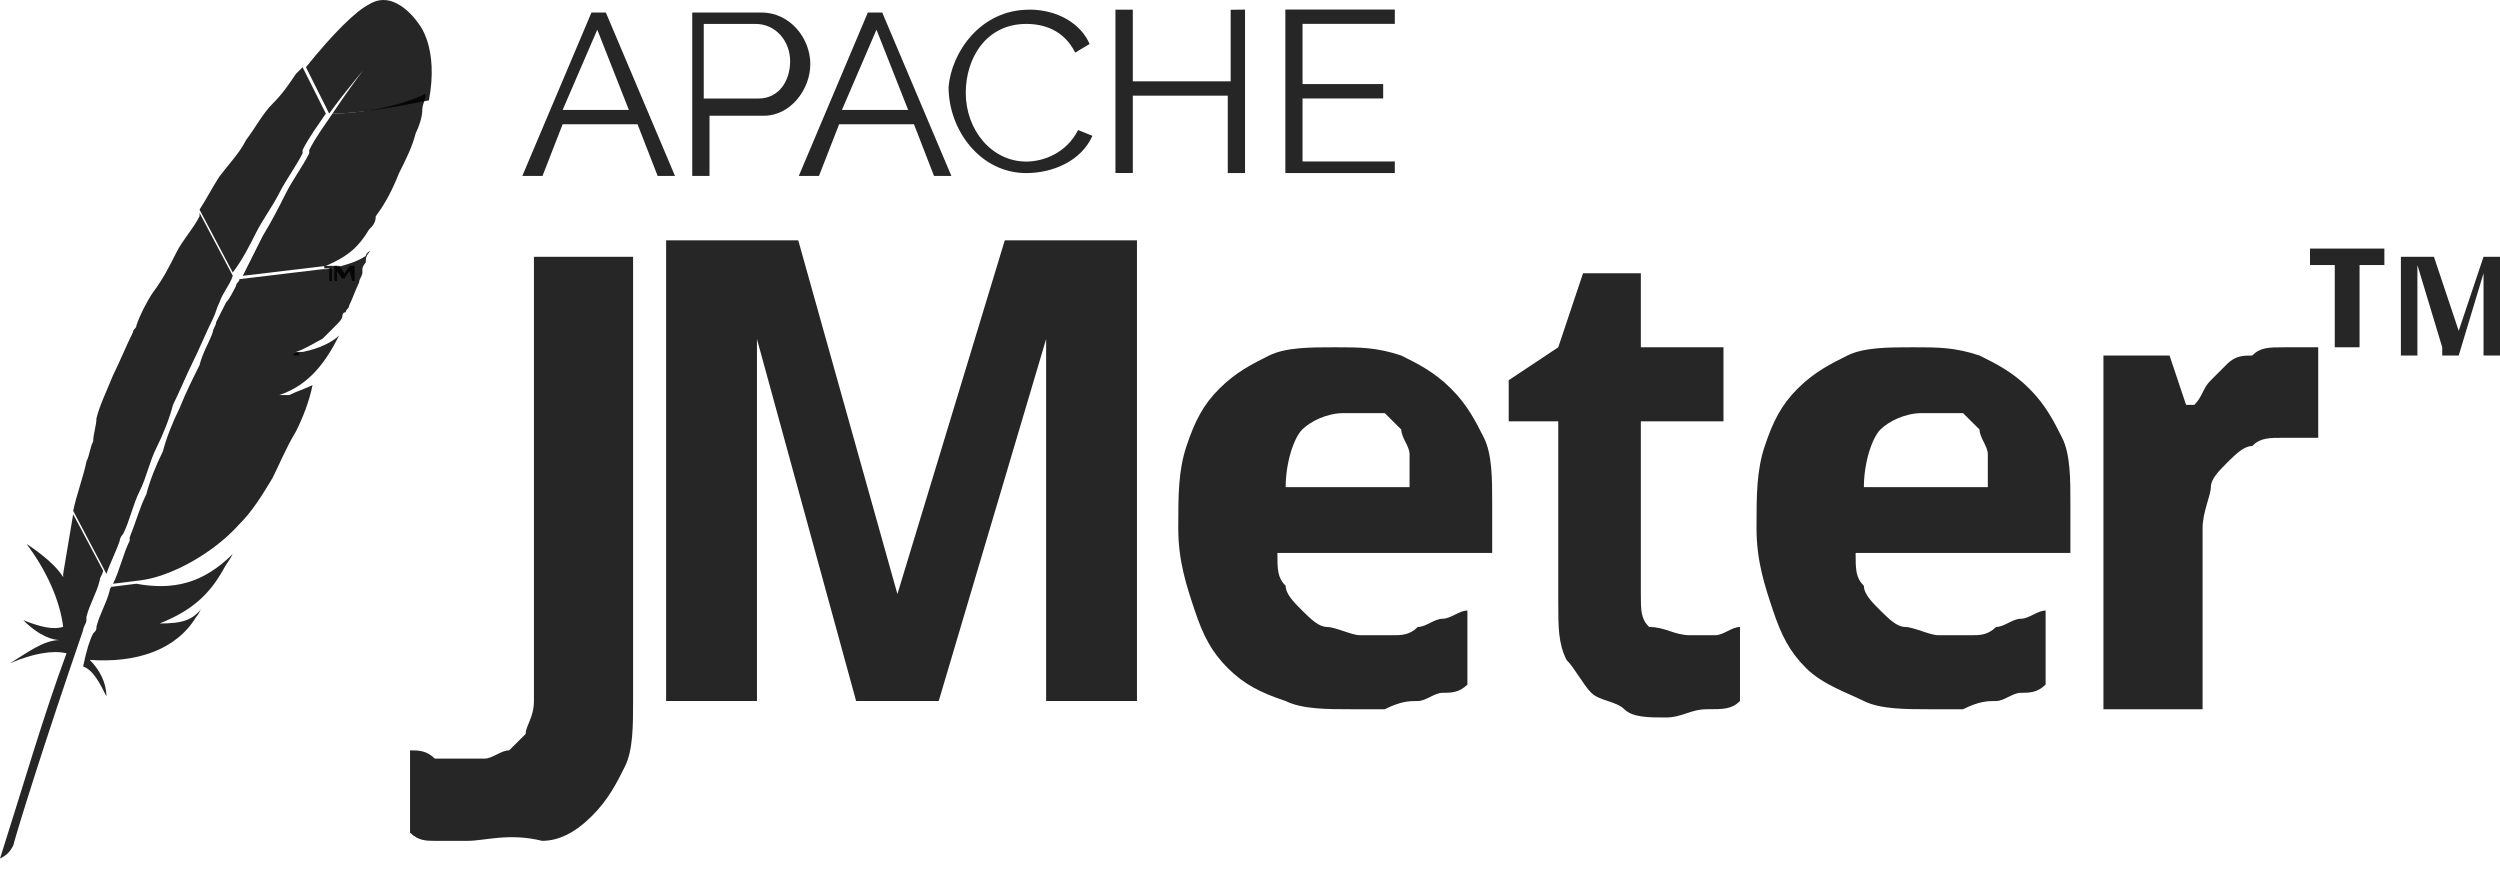
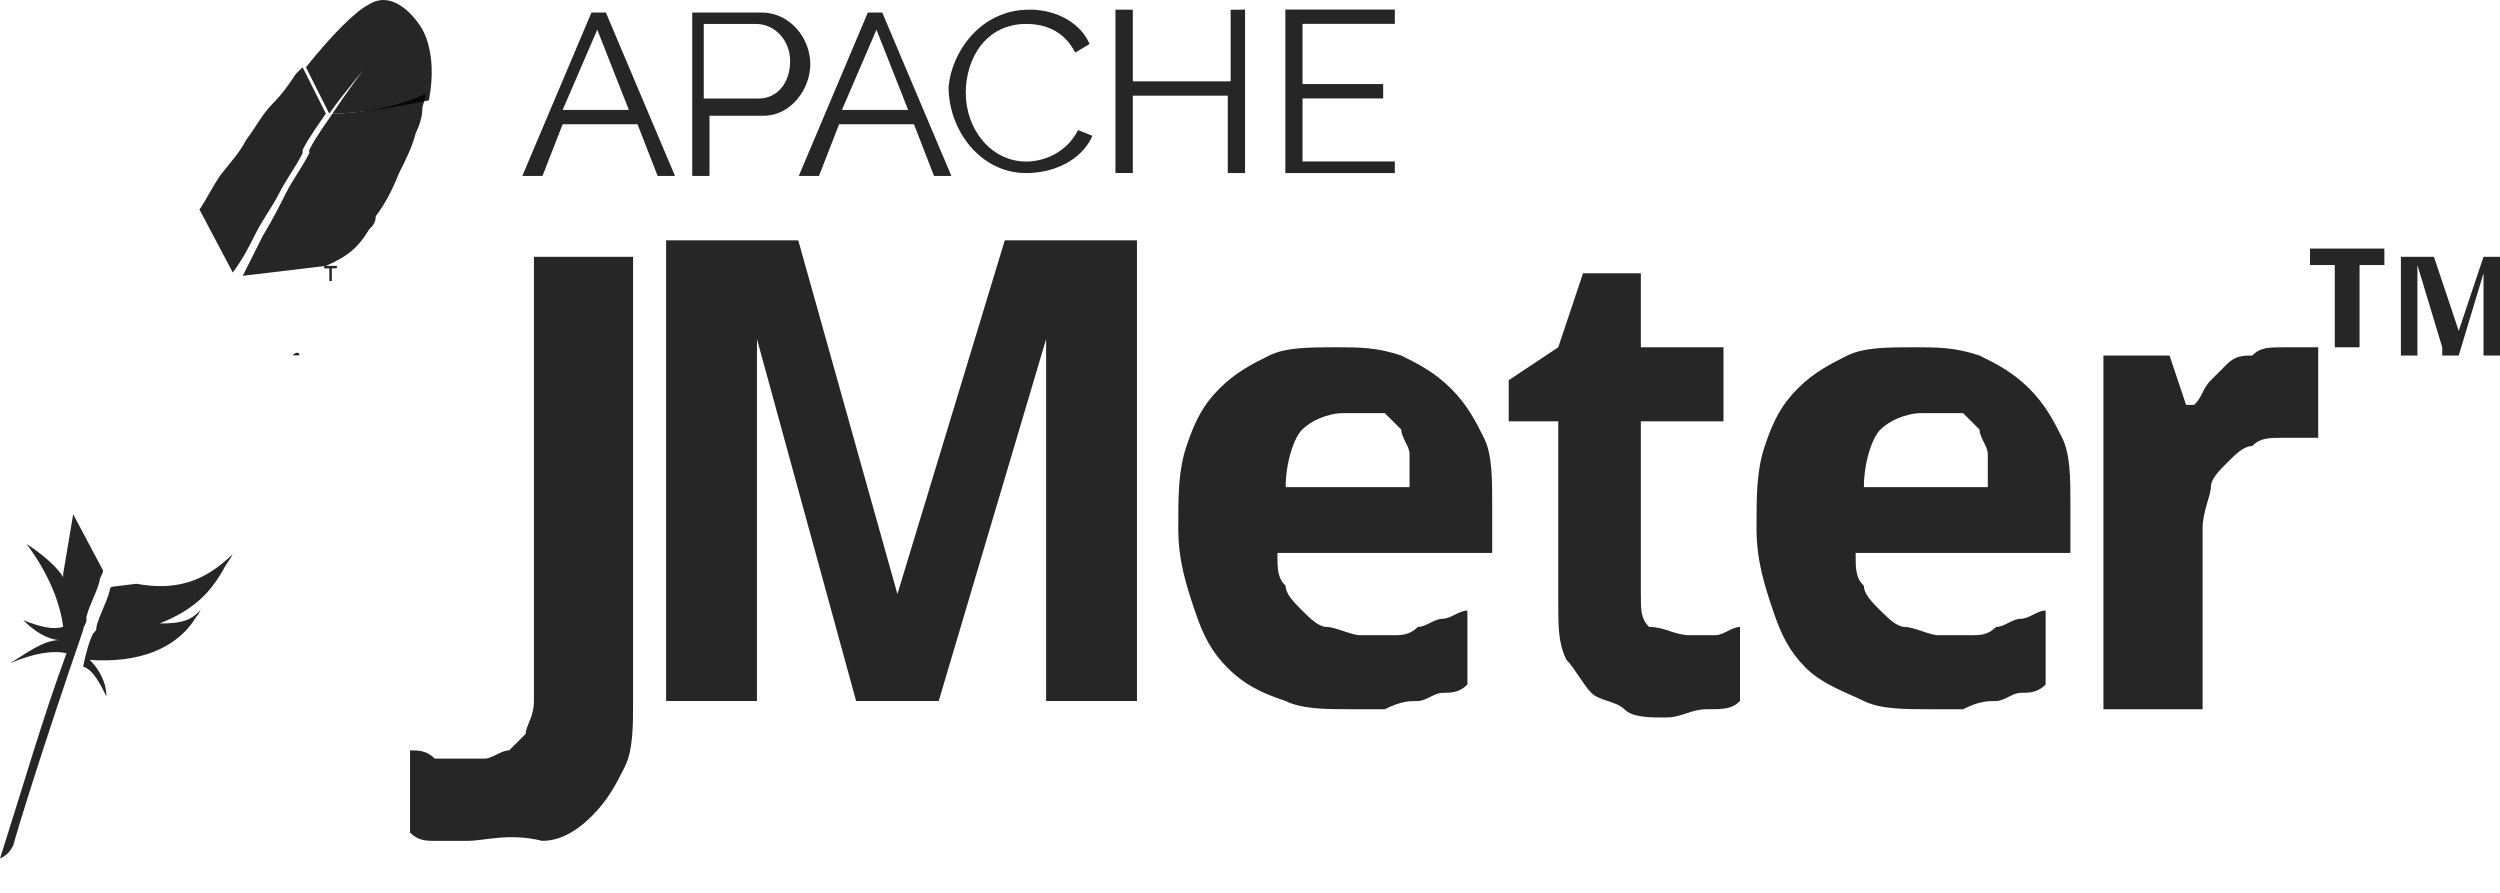
<svg xmlns="http://www.w3.org/2000/svg" width="56" height="20" viewBox="0 0 56 20" fill="none">
  <path d="M8.268 0.097C7.97 0.245 7.448 0.764 6.853 1.506L7.374 2.544C7.746 2.025 8.193 1.506 8.566 1.061C8.417 1.209 8.044 1.654 7.448 2.544C8.044 2.544 8.863 2.396 9.608 2.248C9.832 1.061 9.385 0.542 9.385 0.542C9.385 0.542 8.863 -0.274 8.268 0.097Z" fill="black" fill-opacity="0.85" />
  <path d="M6.557 7.958H6.705C6.705 7.884 6.631 7.884 6.557 7.958Z" fill="black" fill-opacity="0.85" />
  <path opacity="0.35" d="M6.557 7.958H6.705C6.705 7.884 6.631 7.884 6.557 7.958Z" fill="black" fill-opacity="0.85" />
  <path d="M5.735 5.214C5.884 4.918 6.107 4.621 6.256 4.324C6.405 4.028 6.629 3.731 6.778 3.434V3.36C6.927 3.063 7.15 2.767 7.299 2.544L6.778 1.506L6.629 1.654C6.48 1.877 6.331 2.099 6.107 2.322C5.884 2.544 5.735 2.841 5.511 3.138C5.362 3.434 5.139 3.657 4.916 3.953C4.767 4.176 4.618 4.473 4.469 4.695L5.214 6.104C5.437 5.808 5.586 5.511 5.735 5.214Z" fill="black" fill-opacity="0.85" />
  <path d="M2.458 13.225C2.384 13.521 2.235 13.744 2.16 14.04C2.16 14.115 2.16 14.115 2.086 14.189C2.011 14.337 1.937 14.56 1.862 14.93C2.086 15.005 2.235 15.301 2.384 15.598C2.384 15.301 2.235 15.005 2.011 14.782C3.054 14.856 3.948 14.56 4.395 13.818C4.469 13.744 4.469 13.67 4.544 13.595C4.32 13.892 4.097 13.966 3.575 13.966C4.32 13.67 4.693 13.299 4.99 12.78C5.065 12.631 5.139 12.557 5.214 12.409C4.544 13.076 3.873 13.225 3.054 13.076L2.458 13.15C2.533 13.15 2.458 13.15 2.458 13.225Z" fill="black" fill-opacity="0.85" />
-   <path d="M2.757 11.964C2.906 11.667 2.98 11.296 3.129 10.999C3.278 10.703 3.353 10.332 3.502 10.035C3.651 9.739 3.8 9.368 3.874 9.071C4.023 8.774 4.172 8.404 4.321 8.107C4.47 7.81 4.619 7.439 4.768 7.143C4.842 6.994 4.842 6.92 4.917 6.772C4.991 6.549 5.14 6.401 5.215 6.178L4.47 4.769V4.843C4.321 5.14 4.097 5.363 3.949 5.659C3.8 5.956 3.651 6.253 3.427 6.549C3.278 6.772 3.129 7.069 3.055 7.291C3.055 7.365 2.98 7.365 2.98 7.439C2.831 7.736 2.682 8.107 2.533 8.404C2.384 8.774 2.235 9.071 2.161 9.368C2.161 9.516 2.087 9.739 2.087 9.887C2.012 10.035 2.012 10.184 1.938 10.332C1.863 10.703 1.714 11.074 1.64 11.444L2.384 12.854C2.459 12.631 2.608 12.335 2.682 12.112C2.682 12.112 2.682 12.038 2.757 11.964Z" fill="black" fill-opacity="0.85" />
  <path d="M1.639 11.519L1.415 12.854V12.928C1.192 12.557 0.596 12.186 0.596 12.186C1.043 12.78 1.341 13.447 1.415 14.04C1.192 14.115 0.894 14.04 0.521 13.892C0.894 14.263 1.192 14.337 1.341 14.337C0.968 14.337 0.596 14.634 0.223 14.856C0.745 14.634 1.192 14.56 1.49 14.634C0.968 16.043 0.521 17.601 0 19.232C0.149 19.158 0.223 19.084 0.298 18.936C0.372 18.639 0.968 16.711 1.862 14.115C1.862 14.04 1.936 13.966 1.936 13.892V13.818C2.011 13.521 2.16 13.299 2.234 13.002C2.234 12.928 2.309 12.854 2.309 12.78L1.639 11.519Z" fill="black" fill-opacity="0.85" />
-   <path d="M5.362 6.253C5.362 6.327 5.288 6.327 5.288 6.401C5.213 6.549 5.139 6.698 5.065 6.772L4.841 7.217C4.841 7.291 4.767 7.365 4.767 7.439C4.692 7.662 4.543 7.884 4.469 8.181C4.32 8.478 4.171 8.774 4.022 9.145C3.873 9.442 3.724 9.813 3.649 10.11C3.5 10.406 3.352 10.777 3.277 11.074C3.128 11.37 3.054 11.667 2.905 12.038V12.112C2.756 12.409 2.681 12.78 2.532 13.076L3.128 13.002C3.798 12.928 4.767 12.409 5.362 11.741C5.66 11.445 5.884 11.074 6.107 10.703C6.256 10.406 6.405 10.035 6.629 9.665C6.778 9.368 6.927 8.997 7.001 8.626C6.852 8.7 6.629 8.774 6.48 8.849H6.256C6.927 8.626 7.299 8.107 7.597 7.514C7.448 7.662 7.15 7.81 6.778 7.884H6.629C6.852 7.81 7.075 7.662 7.224 7.588L7.299 7.514L7.448 7.365L7.522 7.291C7.597 7.217 7.671 7.143 7.671 7.069C7.671 7.069 7.671 6.994 7.746 6.994C7.746 6.92 7.82 6.92 7.82 6.846C7.895 6.698 7.969 6.475 8.044 6.327C8.044 6.253 8.118 6.179 8.118 6.104V6.03C8.118 5.956 8.193 5.882 8.193 5.882C8.193 5.808 8.193 5.734 8.267 5.659C8.342 5.585 8.193 5.659 8.193 5.734C7.969 5.882 7.671 5.956 7.373 6.03L7.895 5.956L7.299 6.03H7.224L5.362 6.253Z" fill="black" fill-opacity="0.85" />
  <path d="M7.448 2.544C7.299 2.767 7.076 3.063 6.927 3.36V3.434C6.778 3.731 6.555 4.028 6.406 4.324C6.257 4.621 6.108 4.918 5.884 5.288L5.438 6.178L7.299 5.956C7.821 5.733 8.044 5.511 8.268 5.14C8.342 5.066 8.417 4.992 8.417 4.843C8.64 4.547 8.789 4.25 8.938 3.879C9.087 3.583 9.236 3.286 9.31 2.989C9.385 2.841 9.459 2.618 9.459 2.47C9.459 2.322 9.534 2.247 9.534 2.099C8.938 2.396 8.044 2.544 7.448 2.544Z" fill="black" fill-opacity="0.85" />
  <path d="M7.433 6.012V6.294H7.377V6.012H7.263V5.955H7.546V6.01L7.433 6.012Z" fill="black" fill-opacity="0.85" />
-   <path d="M7.83 6.067L7.717 6.237H7.661L7.547 6.067V6.294H7.491V5.955H7.602L7.717 6.125L7.83 5.955H7.945V6.294H7.887L7.83 6.067Z" fill="black" fill-opacity="0.85" />
  <path d="M10.48 18.835H9.74C9.555 18.835 9.37 18.835 9.185 18.651V16.808C9.37 16.808 9.555 16.808 9.74 16.993H10.85C11.035 16.993 11.22 16.808 11.405 16.808L11.775 16.44C11.775 16.256 11.96 16.071 11.96 15.703V5.752H14.181V15.703C14.181 16.256 14.181 16.808 13.995 17.177C13.81 17.546 13.626 17.914 13.255 18.282C12.885 18.651 12.515 18.835 12.145 18.835C11.405 18.651 10.85 18.835 10.48 18.835Z" fill="black" fill-opacity="0.85" />
  <path d="M19.177 15.703L16.956 7.595V15.703H14.921V5.384H17.881L20.102 13.307L22.507 5.384H25.468V15.703H23.433V10.912V10.543V9.991V9.438V8.885V7.595L21.027 15.703H19.177ZM30.094 9.254C29.724 9.254 29.354 9.438 29.169 9.622C28.984 9.806 28.799 10.359 28.799 10.912H31.574V10.175C31.574 9.991 31.389 9.806 31.389 9.622L31.019 9.254H30.094ZM30.279 15.887C29.724 15.887 29.169 15.887 28.799 15.703C28.244 15.519 27.873 15.334 27.503 14.966C27.133 14.597 26.948 14.229 26.763 13.676C26.578 13.123 26.393 12.57 26.393 11.833C26.393 11.096 26.393 10.543 26.578 9.991C26.763 9.438 26.948 9.069 27.318 8.701C27.689 8.332 28.058 8.148 28.429 7.964C28.799 7.779 29.354 7.779 29.909 7.779C30.464 7.779 30.834 7.779 31.389 7.964C31.759 8.148 32.129 8.332 32.499 8.701C32.87 9.069 33.055 9.438 33.24 9.806C33.425 10.175 33.425 10.728 33.425 11.28V12.386H28.614C28.614 12.755 28.614 12.939 28.799 13.123C28.799 13.307 28.984 13.492 29.169 13.676C29.354 13.86 29.539 14.044 29.724 14.044C29.909 14.044 30.279 14.229 30.464 14.229H31.204C31.389 14.229 31.574 14.229 31.759 14.044C31.944 14.044 32.129 13.86 32.314 13.86C32.499 13.86 32.684 13.676 32.87 13.676V15.334C32.684 15.519 32.499 15.519 32.314 15.519C32.129 15.519 31.944 15.703 31.759 15.703C31.574 15.703 31.389 15.703 31.019 15.887H30.279ZM37.865 14.229H38.421C38.606 14.229 38.791 14.044 38.976 14.044V15.703C38.791 15.887 38.606 15.887 38.236 15.887C37.865 15.887 37.681 16.072 37.31 16.072C36.94 16.072 36.57 16.072 36.385 15.887C36.2 15.703 35.83 15.703 35.645 15.519C35.46 15.334 35.275 14.966 35.09 14.782C34.905 14.413 34.905 14.044 34.905 13.492V9.438H33.795V8.517L34.905 7.779L35.46 6.121H36.755V7.779H38.606V9.438H36.755V13.307C36.755 13.676 36.755 13.86 36.94 14.044C37.31 14.044 37.495 14.229 37.865 14.229ZM43.047 9.254C42.676 9.254 42.306 9.438 42.121 9.622C41.936 9.806 41.751 10.359 41.751 10.912H44.527V10.175C44.527 9.991 44.342 9.806 44.342 9.622L43.972 9.254H43.047ZM43.232 15.887C42.676 15.887 42.121 15.887 41.751 15.703C41.381 15.519 40.826 15.334 40.456 14.966C40.086 14.597 39.901 14.229 39.716 13.676C39.531 13.123 39.346 12.57 39.346 11.833C39.346 11.096 39.346 10.543 39.531 9.991C39.716 9.438 39.901 9.069 40.271 8.701C40.641 8.332 41.011 8.148 41.381 7.964C41.751 7.779 42.306 7.779 42.861 7.779C43.417 7.779 43.787 7.779 44.342 7.964C44.712 8.148 45.082 8.332 45.452 8.701C45.822 9.069 46.007 9.438 46.192 9.806C46.377 10.175 46.377 10.728 46.377 11.28V12.386H41.566C41.566 12.755 41.566 12.939 41.751 13.123C41.751 13.307 41.936 13.492 42.121 13.676C42.306 13.86 42.492 14.044 42.676 14.044C42.861 14.044 43.232 14.229 43.417 14.229H44.157C44.342 14.229 44.527 14.229 44.712 14.044C44.897 14.044 45.082 13.86 45.267 13.86C45.452 13.86 45.637 13.676 45.822 13.676V15.334C45.637 15.519 45.452 15.519 45.267 15.519C45.082 15.519 44.897 15.703 44.712 15.703C44.527 15.703 44.342 15.703 43.972 15.887H43.232ZM51.188 7.779H51.928V9.806H51.188C50.818 9.806 50.633 9.806 50.448 9.991C50.263 9.991 50.078 10.175 49.893 10.359C49.708 10.543 49.523 10.728 49.523 10.912C49.523 11.096 49.338 11.465 49.338 11.833V15.887H47.117V7.964H48.598L48.968 9.069H49.153C49.338 8.885 49.338 8.701 49.523 8.517L49.893 8.148C50.078 7.964 50.263 7.964 50.448 7.964C50.633 7.779 50.818 7.779 51.188 7.779Z" fill="black" fill-opacity="0.85" />
  <path d="M52.854 7.779H52.299V5.937H51.744V5.568H53.41V5.937H52.854V7.779Z" fill="black" fill-opacity="0.85" />
  <path d="M54.706 7.779L54.15 5.937V7.964H53.78V5.752H54.52L55.075 7.411L55.631 5.752H56.001V7.964H55.631V6.858V6.674V6.49V6.121L55.075 7.964H54.706" fill="black" fill-opacity="0.85" />
  <path d="M11.7 3.941L13.249 0.28H13.571L15.12 3.941H14.731L14.281 2.784H12.603L12.152 3.941H11.7ZM13.379 0.665L12.603 2.463H14.087L13.379 0.665ZM15.506 3.941V0.28H17.055C17.699 0.28 18.151 0.858 18.151 1.435C18.151 2.012 17.699 2.592 17.118 2.592H15.893V3.941H15.506ZM15.828 2.207H16.99C17.442 2.207 17.699 1.82 17.699 1.371C17.699 0.921 17.377 0.536 16.926 0.536H15.764V2.207H15.828ZM17.893 3.941L19.44 0.28H19.762L21.311 3.941H20.922L20.473 2.784H18.796L18.345 3.941H17.893ZM19.633 0.665L18.859 2.463H20.343L19.633 0.665ZM23.052 0.215C23.698 0.215 24.214 0.536 24.407 0.985L24.085 1.179C23.826 0.665 23.374 0.536 22.988 0.536C22.084 0.536 21.633 1.308 21.633 2.078C21.633 2.913 22.214 3.619 22.988 3.619C23.376 3.619 23.89 3.427 24.149 2.913L24.471 3.042C24.212 3.619 23.569 3.877 22.988 3.877C21.957 3.877 21.248 2.913 21.248 1.949C21.311 1.179 21.957 0.217 23.052 0.217V0.215ZM27.889 0.215V3.877H27.502V2.143H25.375V3.875H24.986V0.217H25.375V1.822H27.567V0.219L27.889 0.215ZM31.244 3.556V3.877H28.792V0.213H31.244V0.534H29.177V1.883H30.983V2.205H29.177V3.617H31.242L31.244 3.556Z" fill="black" fill-opacity="0.85" />
</svg>